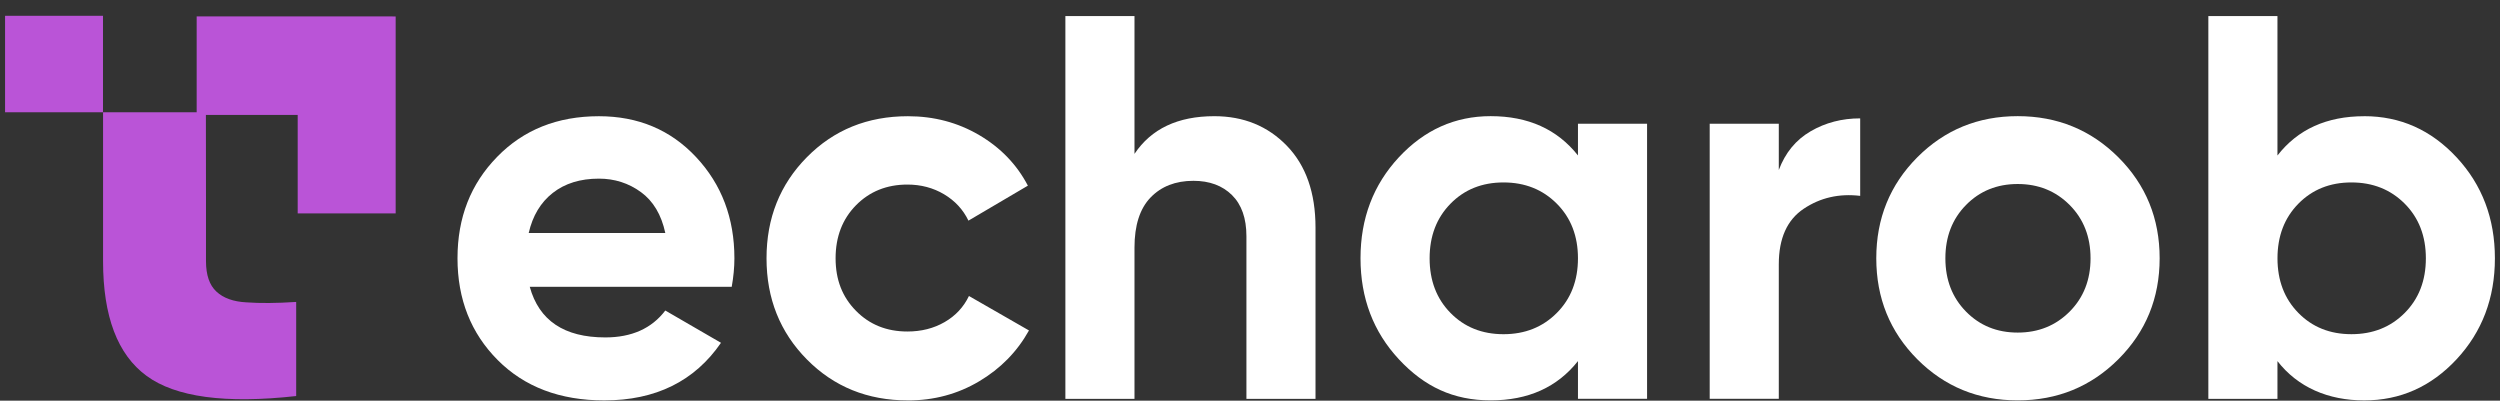
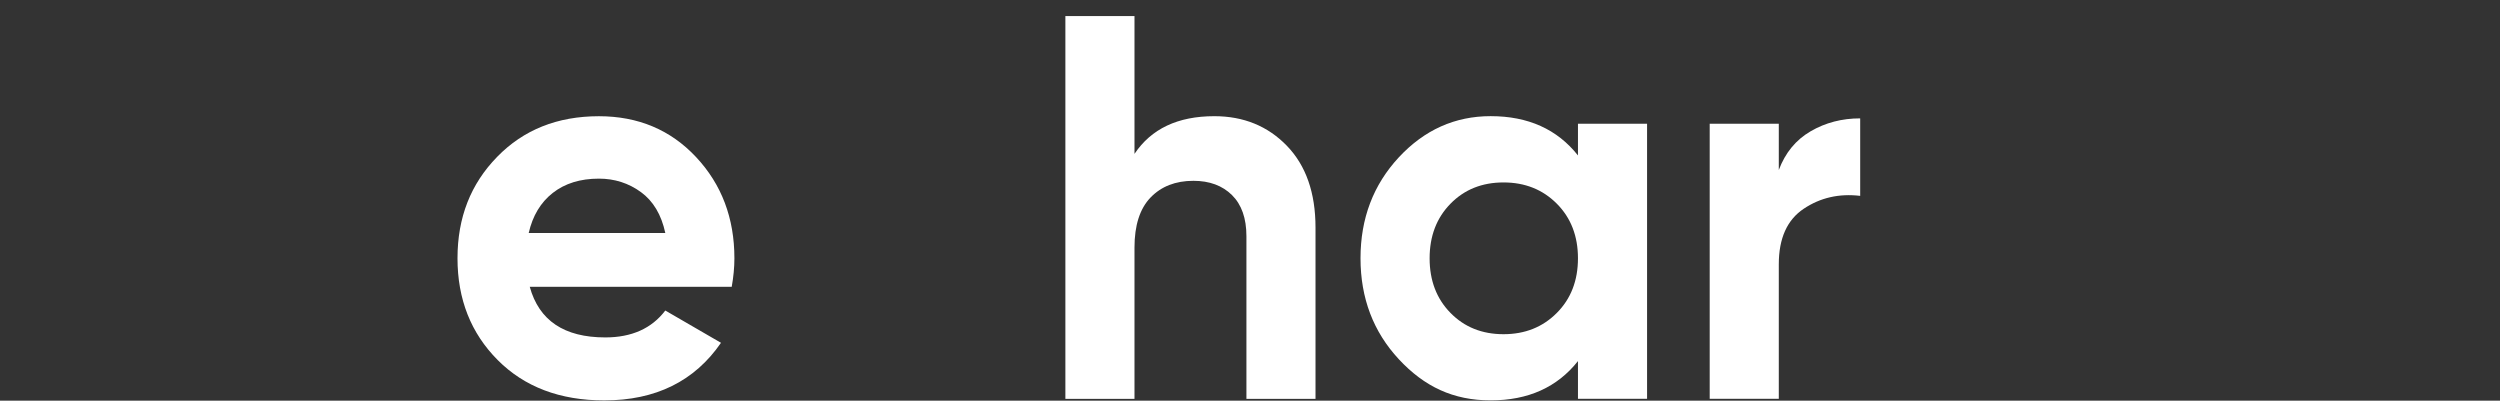
<svg xmlns="http://www.w3.org/2000/svg" width="156" height="25" viewBox="0 0 156 25" fill="none">
  <rect x="0" y="0" width="156" height="25" fill="#333333" stroke="none" />
  <g clip-path="url(#clip0_1447_4743)">
    <path d="M33.057 17.898C33.637 20.003 35.207 21.055 37.77 21.055C39.418 21.055 40.666 20.495 41.515 19.377L44.99 21.391C43.341 23.788 40.912 24.985 37.705 24.985C34.942 24.985 32.725 24.144 31.055 22.466C29.384 20.787 28.548 18.67 28.548 16.118C28.548 13.567 29.372 11.478 31.022 9.787C32.669 8.096 34.787 7.252 37.371 7.252C39.822 7.252 41.845 8.103 43.437 9.804C45.029 11.505 45.827 13.61 45.827 16.118C45.827 16.678 45.771 17.272 45.659 17.898H33.059H33.057ZM32.991 14.539H41.515C41.269 13.398 40.763 12.547 39.994 11.987C39.225 11.427 38.35 11.147 37.371 11.147C36.213 11.147 35.254 11.443 34.496 12.036C33.737 12.63 33.237 13.464 32.991 14.539Z" fill="white" />
-     <path d="M56.654 24.985C54.135 24.985 52.036 24.134 50.354 22.433C48.671 20.732 47.831 18.627 47.831 16.118C47.831 13.61 48.671 11.505 50.354 9.804C52.036 8.103 54.137 7.252 56.654 7.252C58.279 7.252 59.763 7.643 61.099 8.428C62.435 9.213 63.449 10.265 64.14 11.585L60.431 13.768C60.096 13.074 59.588 12.527 58.91 12.123C58.23 11.719 57.467 11.517 56.621 11.517C55.33 11.517 54.26 11.95 53.411 12.811C52.565 13.674 52.141 14.775 52.141 16.118C52.141 17.461 52.563 18.532 53.411 19.393C54.258 20.256 55.328 20.686 56.621 20.686C57.49 20.686 58.264 20.491 58.943 20.099C59.623 19.708 60.129 19.164 60.463 18.47L64.208 20.62C63.472 21.943 62.437 22.999 61.099 23.794C59.763 24.589 58.279 24.987 56.654 24.987V24.985Z" fill="white" />
    <path d="M75.772 7.25C77.598 7.25 79.109 7.866 80.301 9.097C81.492 10.329 82.088 12.03 82.088 14.203V24.888H77.777V14.741C77.777 13.622 77.475 12.765 76.875 12.172C76.274 11.579 75.471 11.283 74.469 11.283C73.354 11.283 72.463 11.631 71.794 12.325C71.126 13.019 70.792 14.061 70.792 15.449V24.89H66.48V1.003H70.792V9.602C71.84 8.035 73.499 7.25 75.772 7.25Z" fill="white" />
    <path d="M98.465 7.72H102.777V24.886H98.465V22.532C97.172 24.167 95.356 24.983 93.018 24.983C90.68 24.983 88.878 24.126 87.286 22.415C85.694 20.701 84.896 18.602 84.896 16.116C84.896 13.631 85.694 11.532 87.286 9.818C88.878 8.105 90.79 7.248 93.018 7.248C95.356 7.248 97.172 8.066 98.465 9.699V7.718V7.72ZM90.512 19.527C91.38 20.413 92.483 20.854 93.819 20.854C95.156 20.854 96.264 20.413 97.145 19.527C98.025 18.644 98.465 17.507 98.465 16.119C98.465 14.73 98.025 13.594 97.145 12.71C96.264 11.826 95.157 11.384 93.819 11.384C92.481 11.384 91.379 11.826 90.512 12.71C89.643 13.596 89.208 14.73 89.208 16.119C89.208 17.507 89.643 18.644 90.512 19.527Z" fill="white" />
    <path d="M110.997 10.609C111.399 9.534 112.061 8.729 112.985 8.191C113.909 7.653 114.94 7.386 116.076 7.386V12.222C114.76 12.065 113.586 12.335 112.551 13.027C111.514 13.721 110.997 14.874 110.997 16.487V24.886H106.685V7.719H110.997V10.609Z" fill="white" />
-     <path d="M132.188 22.415C130.473 24.128 128.378 24.983 125.905 24.983C123.431 24.983 121.343 24.126 119.637 22.415C117.932 20.701 117.08 18.602 117.08 16.116C117.08 13.631 117.932 11.532 119.637 9.818C121.343 8.105 123.431 7.248 125.905 7.248C128.378 7.248 130.471 8.105 132.188 9.818C133.903 11.532 134.762 13.631 134.762 16.116C134.762 18.602 133.903 20.701 132.188 22.415ZM122.679 19.443C123.537 20.316 124.611 20.753 125.905 20.753C127.198 20.753 128.278 20.316 129.147 19.443C130.016 18.569 130.45 17.461 130.45 16.119C130.45 14.776 130.016 13.666 129.147 12.792C128.278 11.919 127.196 11.482 125.905 11.482C124.613 11.482 123.537 11.919 122.679 12.792C121.82 13.666 121.392 14.774 121.392 16.119C121.392 17.463 121.82 18.569 122.679 19.443Z" fill="white" />
-     <path d="M147.528 7.25C149.778 7.25 151.7 8.107 153.293 9.82C154.885 11.534 155.682 13.633 155.682 16.119C155.682 18.604 154.885 20.703 153.293 22.417C151.698 24.13 149.778 24.985 147.528 24.985C145.277 24.985 143.384 24.167 142.113 22.534V24.888H137.801V1.003H142.113V9.703C143.384 8.07 145.187 7.252 147.528 7.252V7.25ZM143.419 19.527C144.288 20.413 145.39 20.853 146.728 20.853C148.067 20.853 149.173 20.413 150.055 19.527C150.934 18.643 151.374 17.507 151.374 16.119C151.374 14.73 150.934 13.594 150.055 12.71C149.173 11.826 148.067 11.384 146.728 11.384C145.39 11.384 144.29 11.826 143.419 12.71C142.55 13.595 142.115 14.73 142.115 16.119C142.115 17.507 142.55 18.643 143.419 19.527Z" fill="white" />
-     <path d="M6.427 0.985H0.316V7.007H6.427V0.985Z" fill="#BA54D7" />
-     <path d="M24.497 1.028V1.024H12.272V7.005H6.431V16.296C6.431 19.735 7.329 22.122 9.145 23.453C10.956 24.785 14.069 25.205 18.482 24.713V18.841C17.256 18.922 16.227 18.928 15.393 18.868C14.565 18.829 13.932 18.598 13.504 18.194C13.071 17.795 12.854 17.16 12.854 16.298V12.714L12.848 7.172H18.576V13.315H24.689V1.028H24.494H24.497Z" fill="#BA54D7" />
  </g>
  <defs>
    <clipPath id="clip0_1447_4743">
      <rect width="155.368" height="24" fill="white" transform="translate(0.316 0.985)" />
    </clipPath>
  </defs>
</svg>